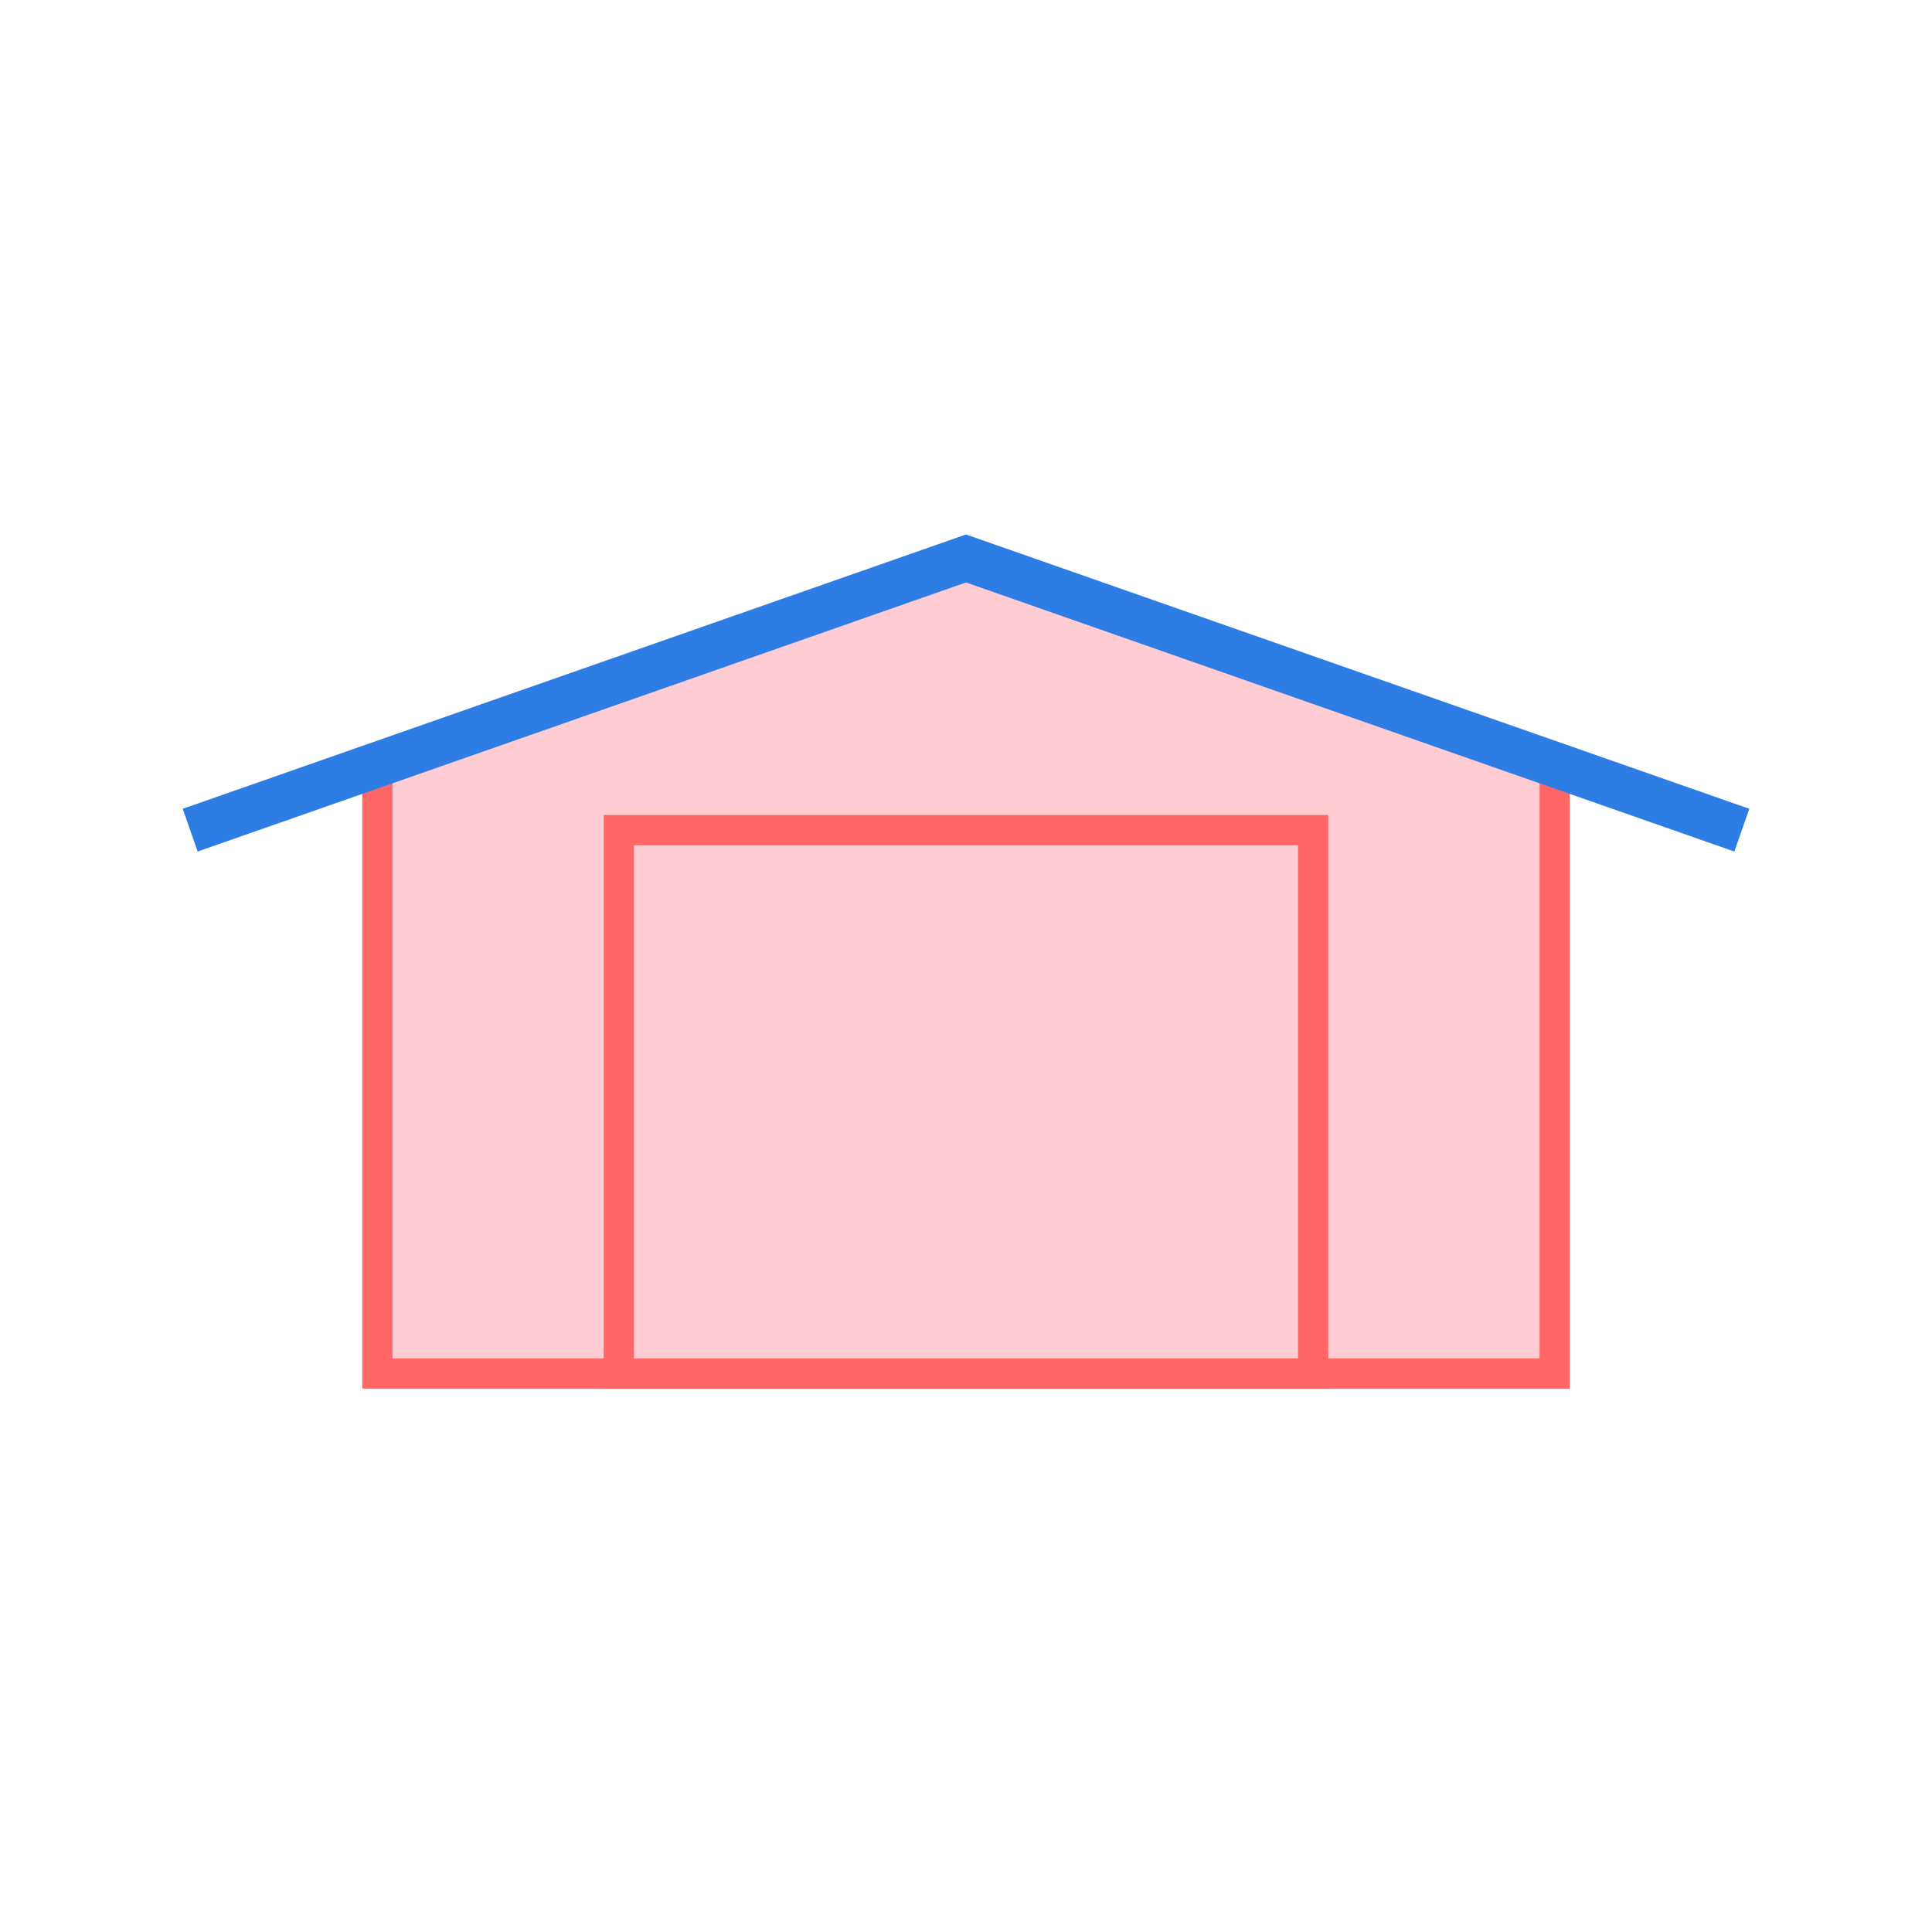
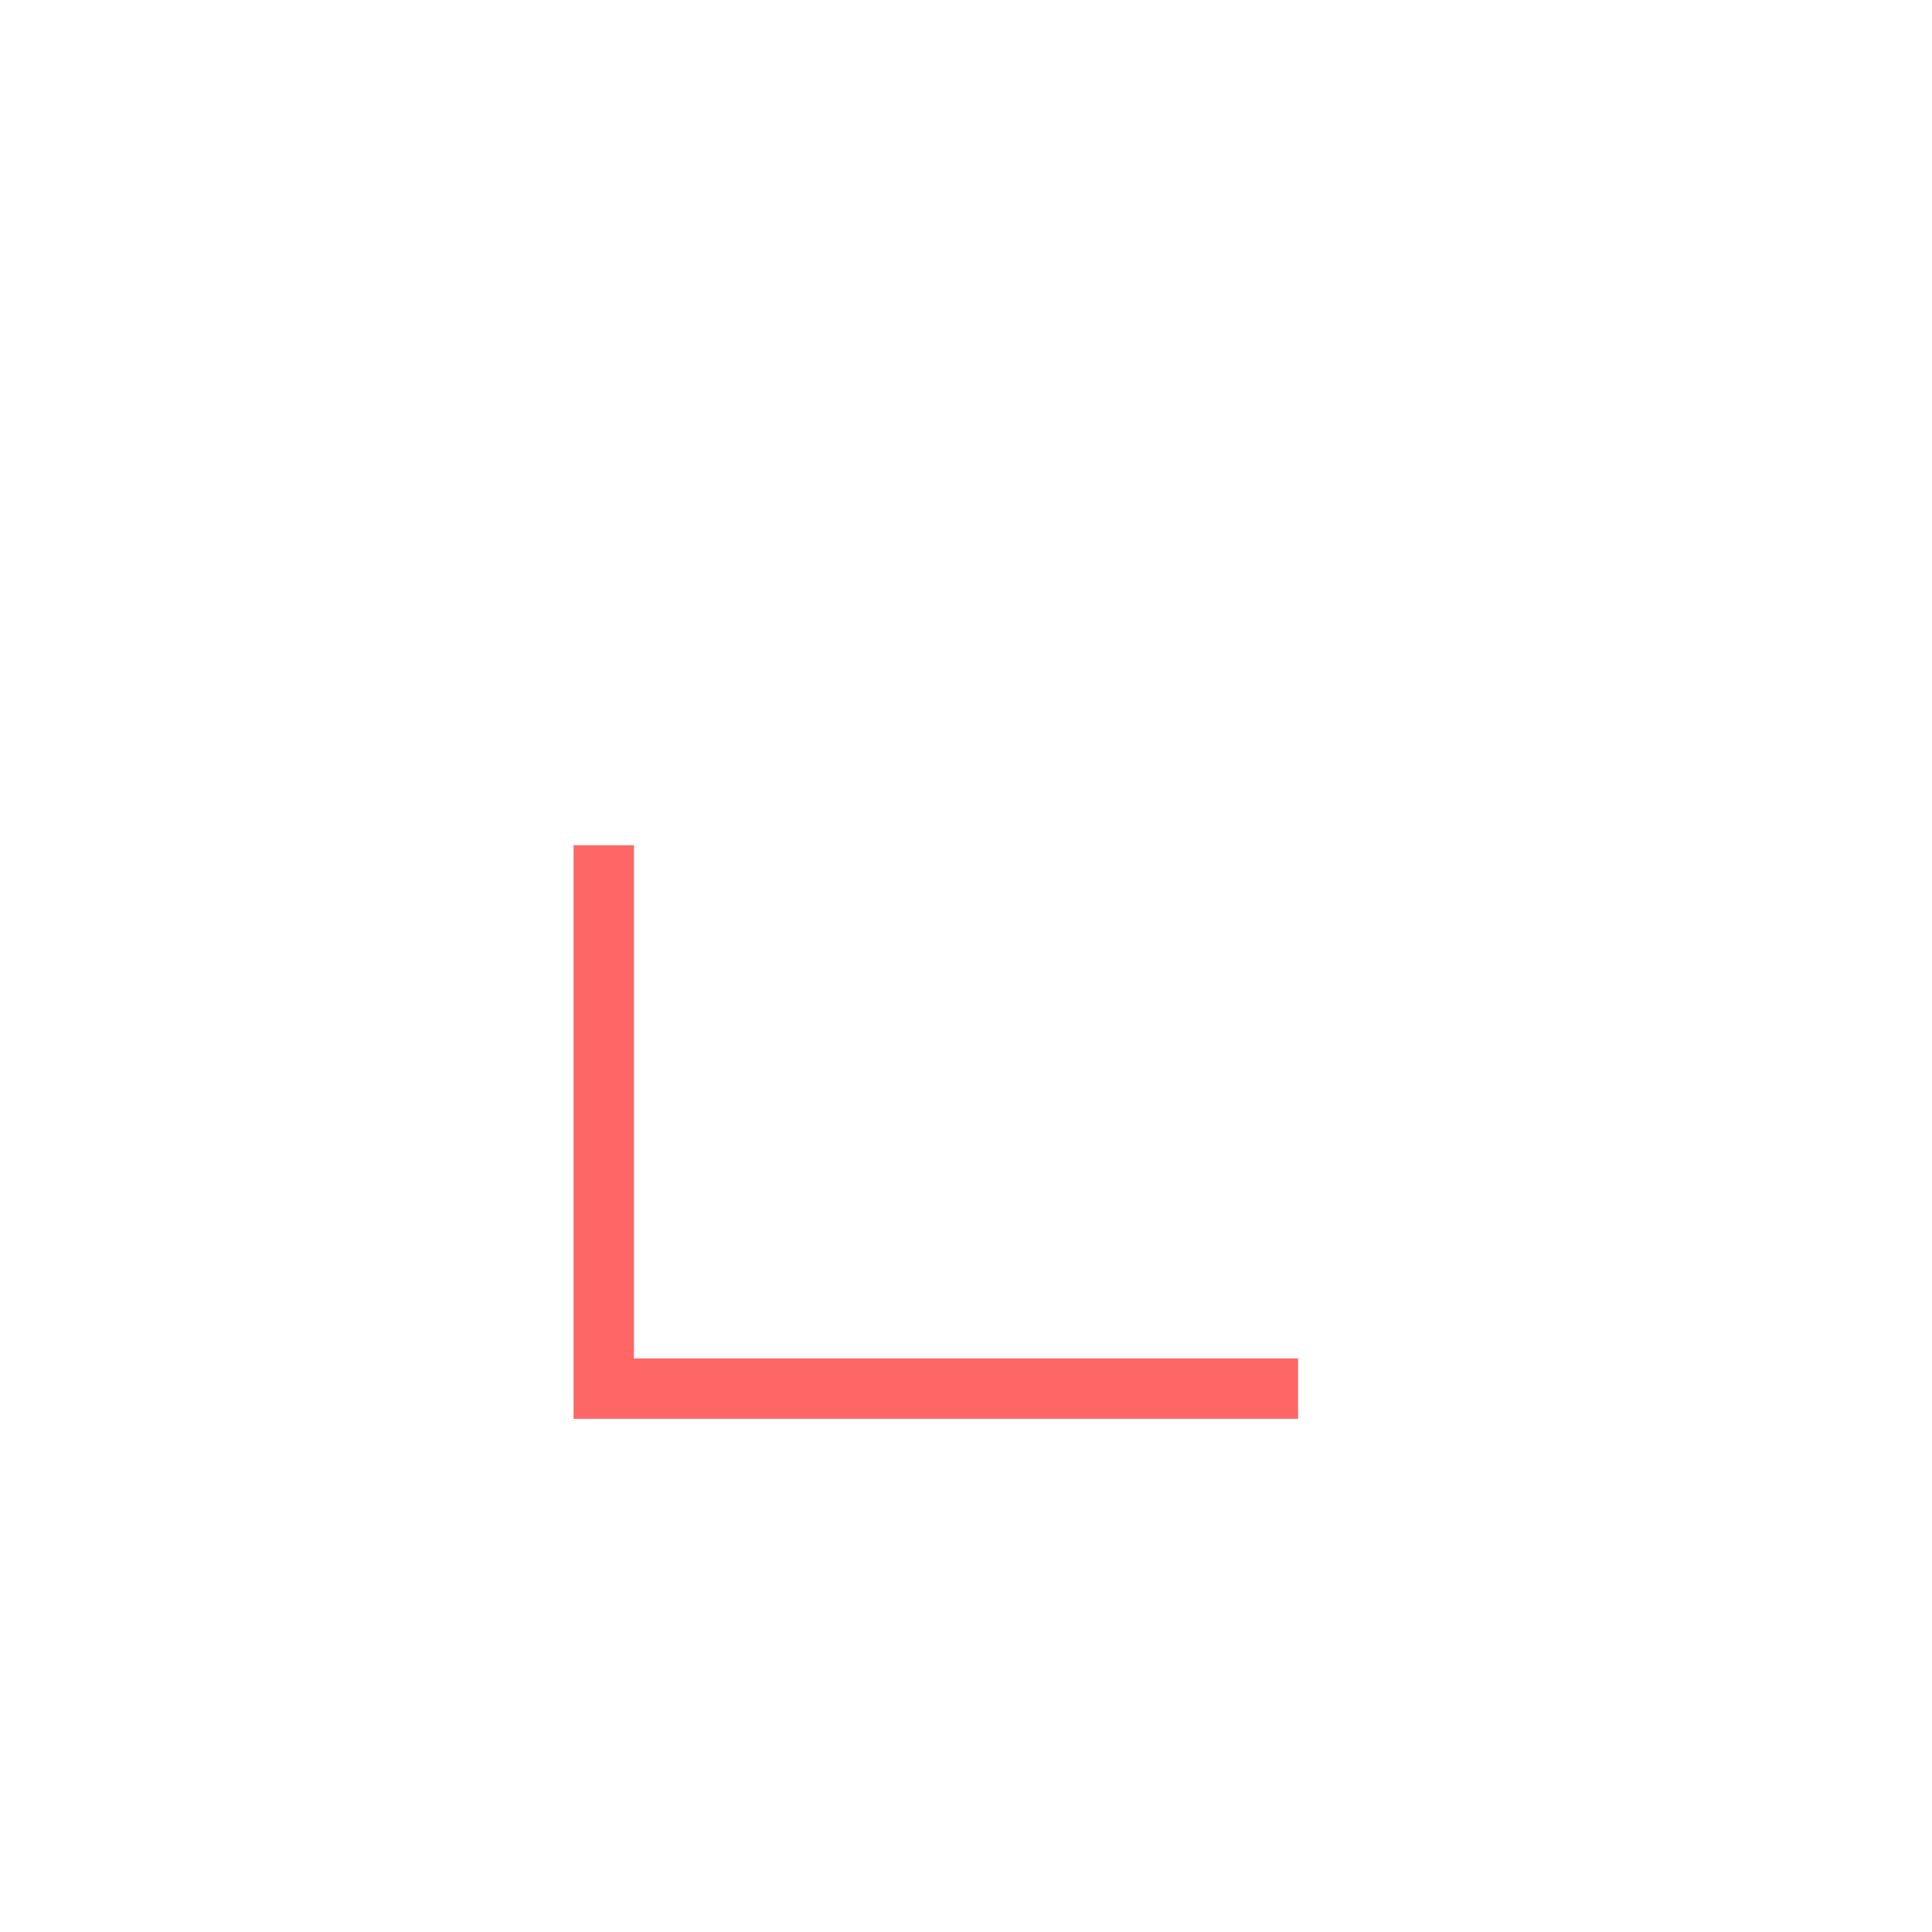
<svg xmlns="http://www.w3.org/2000/svg" enable-background="new 0 0 64 64" viewBox="0 0 64 64">
-   <path d="m12.5 45.5v-20.1l19.5-6.9 19.5 6.9v20.1z" fill="#ffccd3" />
-   <path d="m32 19.1 19 6.6v19.3h-38v-19.3l19-6.6m0-1.1-20 7v21h40v-21l-20-7z" fill="#f66" />
-   <path d="m57.7 27.5-25.7-9-25.7 9" fill="none" stroke="#2e7de5" stroke-miterlimit="10" stroke-width="1.5" />
-   <path d="m20.5 27.5h23v18h-23z" fill="#ffccd3" />
-   <path d="m43 28v17h-22v-17h22m1-1h-24v19h24v-19z" fill="#f66" />
+   <path d="m43 28v17h-22v-17h22h-24v19h24v-19z" fill="#f66" />
</svg>